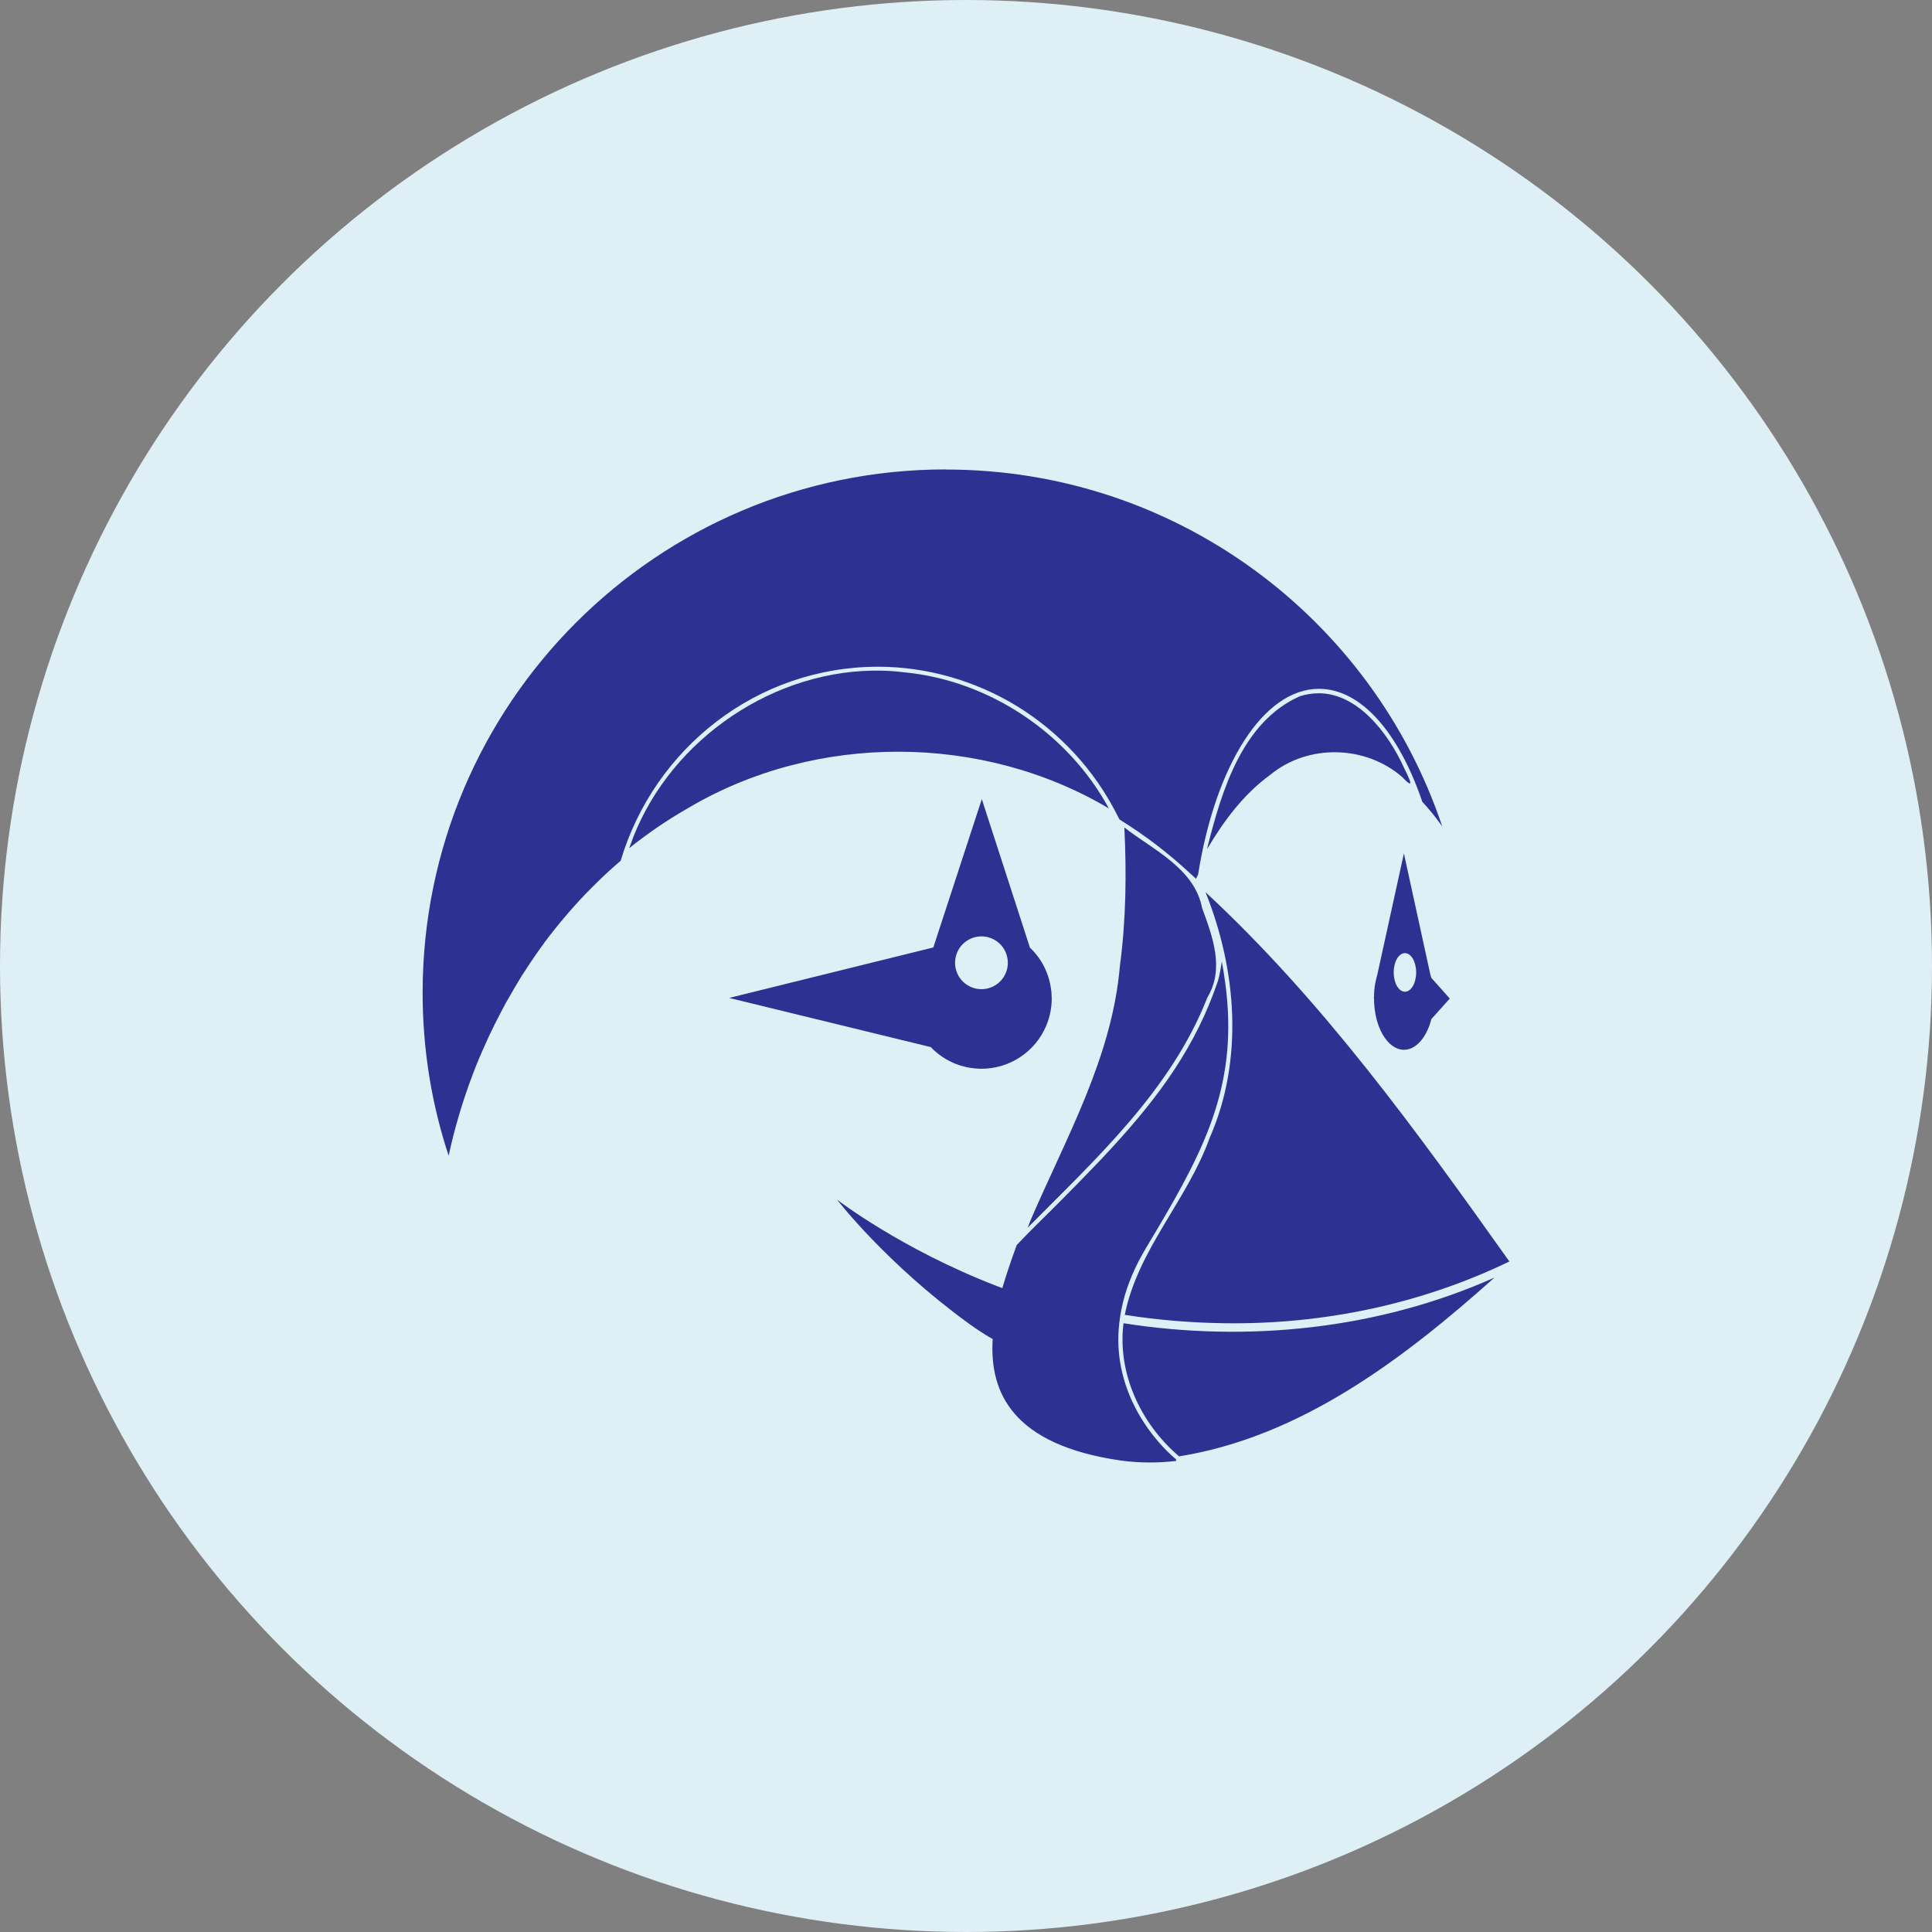
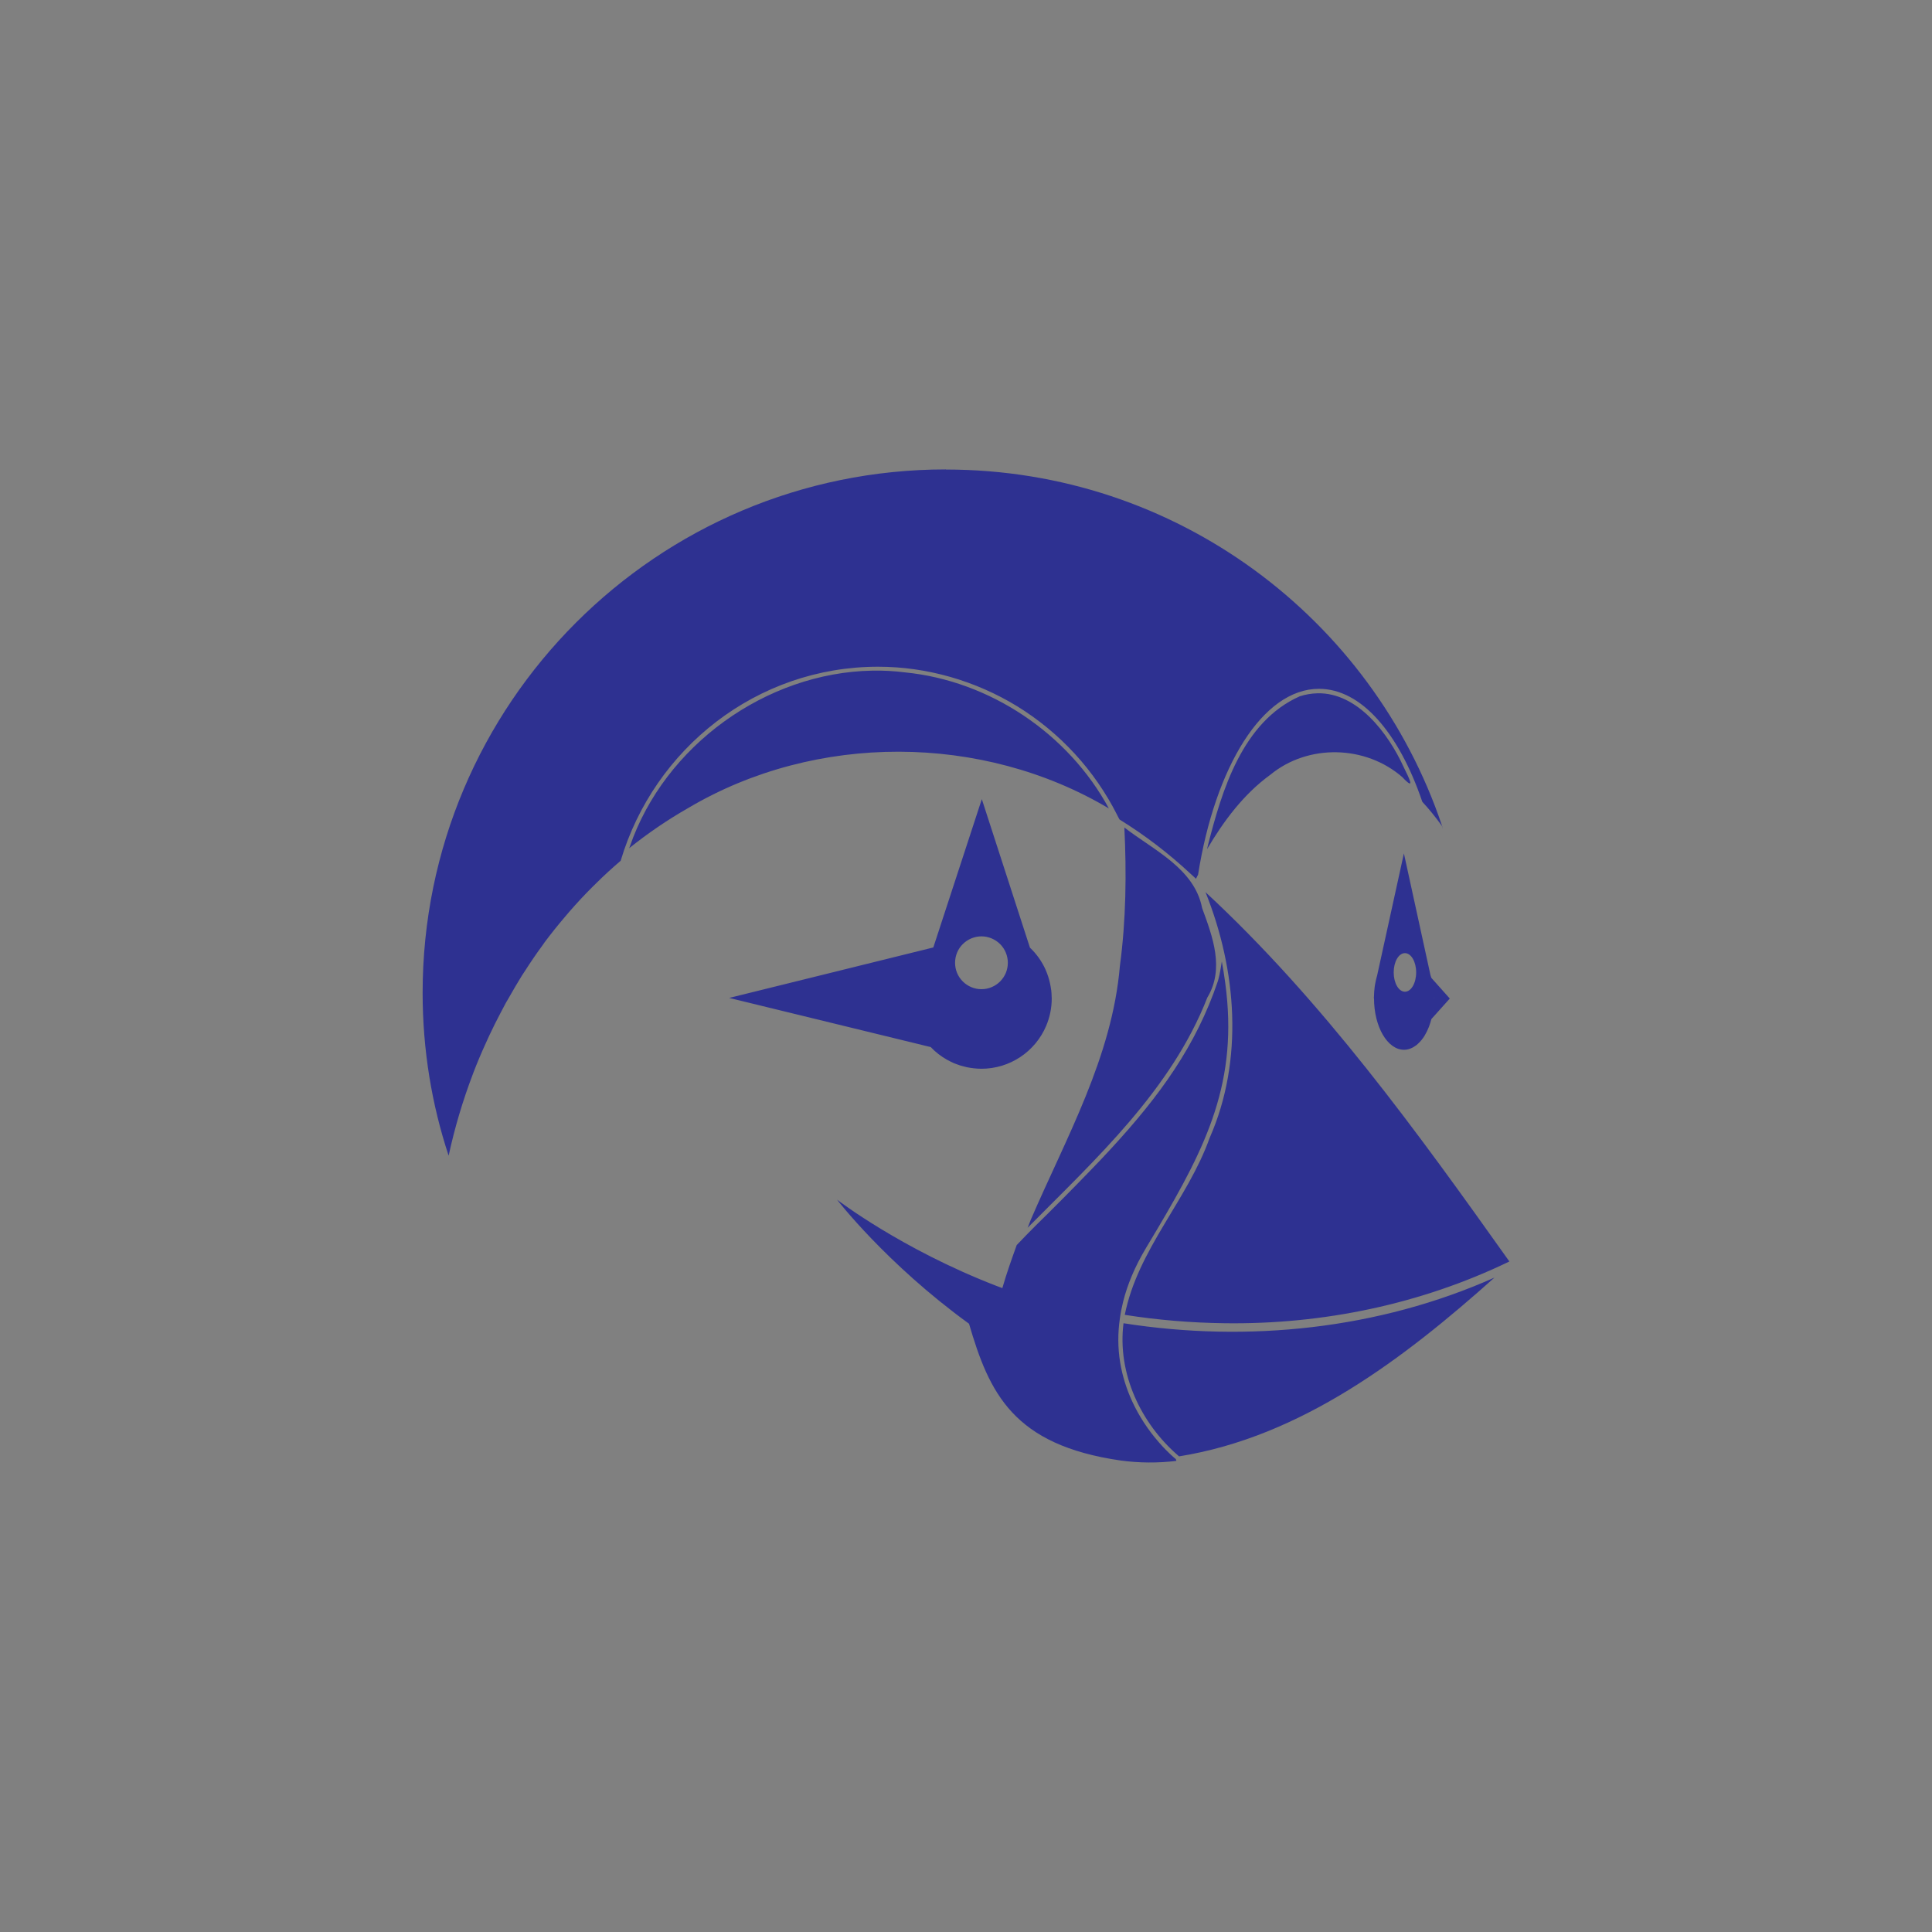
<svg xmlns="http://www.w3.org/2000/svg" width="32" height="32" viewBox="0 0 32 32" fill="none">
  <rect x="0" y="0" width="32" height="32" fill="#808080" stroke="none" />
-   <circle cx="16" cy="16" r="16" fill="#DEEFF6" />
  <g clip-path="url(#clip0_2326_15227)">
-     <path d="M15.668 7.775C10.88 7.775 7 11.657 7 16.444C7 17.387 7.151 18.296 7.431 19.142L7.432 19.136C7.531 18.68 7.664 18.232 7.83 17.796L7.838 17.774C7.902 17.607 7.971 17.442 8.046 17.279L8.108 17.143C8.168 17.015 8.232 16.888 8.298 16.763C8.325 16.712 8.352 16.661 8.379 16.61C8.394 16.582 8.412 16.556 8.427 16.528C8.497 16.403 8.57 16.28 8.645 16.158L8.701 16.073C8.794 15.927 8.893 15.783 8.996 15.643L9.022 15.605C9.13 15.461 9.243 15.32 9.36 15.183L9.435 15.095C9.551 14.962 9.671 14.832 9.796 14.707L9.87 14.634C10.002 14.503 10.139 14.377 10.28 14.257C10.835 12.397 12.534 11.043 14.544 11.043C15.354 11.043 16.158 11.276 16.848 11.698C17.557 12.135 18.131 12.759 18.506 13.503L18.511 13.514L18.541 13.57V13.572L18.544 13.574C18.964 13.834 19.358 14.135 19.719 14.472L19.809 14.554C19.811 14.554 19.814 14.558 19.814 14.558L19.813 14.554L19.812 14.551V14.549L19.844 14.486C20.127 12.698 20.916 11.409 21.846 11.409C22.547 11.409 23.168 12.14 23.553 13.266L23.557 13.278L23.558 13.28C23.667 13.398 23.773 13.528 23.876 13.67L23.881 13.678L23.897 13.728L23.882 13.67C22.725 10.243 19.485 7.777 15.668 7.777L15.668 7.775ZM14.445 11.108C12.69 11.14 11.005 12.349 10.431 14.024L10.421 14.049C10.732 13.8 11.062 13.575 11.408 13.378C13.512 12.136 16.267 12.143 18.366 13.39C17.695 12.15 16.393 11.276 14.991 11.137C14.81 11.114 14.628 11.104 14.445 11.108ZM21.821 11.483C21.721 11.486 21.623 11.502 21.528 11.533C20.579 11.954 20.239 13.088 20.005 14.01L19.993 14.064C20.267 13.599 20.599 13.153 21.04 12.833C21.666 12.317 22.619 12.341 23.227 12.872C23.458 13.117 23.333 12.878 23.25 12.707C22.994 12.145 22.482 11.468 21.821 11.483ZM16.262 13.236L15.46 15.689L15.459 15.692L15.454 15.694L12.081 16.528H12.074L15.416 17.343C15.495 17.426 15.585 17.496 15.686 17.553H15.687C15.719 17.571 15.751 17.587 15.784 17.602L15.791 17.606C15.822 17.619 15.854 17.63 15.886 17.641L15.902 17.647C15.932 17.656 15.962 17.664 15.992 17.671L16.017 17.677C16.095 17.693 16.175 17.701 16.255 17.702C16.484 17.702 16.708 17.635 16.899 17.508C17.089 17.382 17.239 17.202 17.328 16.991C17.387 16.851 17.42 16.698 17.42 16.538V16.529L17.419 16.52C17.418 16.48 17.416 16.44 17.412 16.4L17.411 16.399C17.406 16.36 17.399 16.322 17.391 16.284L17.39 16.281C17.374 16.207 17.35 16.134 17.319 16.065V16.063C17.257 15.924 17.168 15.799 17.058 15.695V15.693L16.262 13.236ZM18.623 13.706C18.66 14.462 18.651 15.24 18.549 15.998C18.421 17.512 17.656 18.847 17.07 20.21L17.047 20.27L17.021 20.335C18.153 19.193 19.398 18.055 19.997 16.523C20.285 16.046 20.086 15.517 19.911 15.041C19.784 14.384 19.11 14.083 18.623 13.706ZM23.253 14.135L22.811 16.151C22.797 16.2 22.785 16.25 22.776 16.301L22.769 16.346C22.762 16.401 22.758 16.456 22.757 16.512L22.755 16.535H22.758C22.758 17.006 22.98 17.387 23.255 17.388C23.302 17.388 23.349 17.376 23.391 17.354L23.412 17.343L23.464 17.308C23.474 17.3 23.483 17.292 23.491 17.283C23.531 17.246 23.565 17.204 23.594 17.157L23.616 17.117C23.631 17.09 23.644 17.063 23.655 17.036L23.668 17.006C23.683 16.966 23.696 16.924 23.708 16.881L23.709 16.88L23.71 16.877L24.013 16.539L23.708 16.197L23.693 16.151L23.253 14.135ZM19.967 14.777C20.484 16.064 20.604 17.557 20.035 18.849C19.668 19.875 18.845 20.696 18.63 21.778C19.177 21.864 19.73 21.91 20.287 21.917C21.912 21.939 23.536 21.602 25 20.894C23.47 18.742 21.909 16.577 19.967 14.777ZM16.256 15.509C16.372 15.509 16.483 15.556 16.565 15.637C16.647 15.719 16.693 15.831 16.693 15.947C16.693 16.063 16.647 16.174 16.565 16.256C16.483 16.338 16.372 16.384 16.256 16.384C16.14 16.384 16.029 16.338 15.947 16.256C15.864 16.174 15.819 16.063 15.819 15.947C15.819 15.831 15.864 15.719 15.947 15.637C16.029 15.556 16.14 15.509 16.256 15.509ZM23.27 15.787C23.373 15.787 23.456 15.929 23.456 16.106C23.456 16.283 23.373 16.426 23.27 16.426C23.167 16.426 23.084 16.283 23.084 16.106C23.084 15.93 23.166 15.787 23.27 15.787ZM20.237 15.925C20.226 15.998 20.214 16.07 20.199 16.142L20.195 16.16C20.187 16.198 20.178 16.23 20.17 16.256C19.81 17.318 19.214 18.146 18.4 19.028C18.29 19.148 18.175 19.269 18.056 19.391C17.761 19.697 17.462 19.998 17.159 20.295C17.075 20.378 16.965 20.491 16.84 20.622C16.763 20.837 16.675 21.08 16.602 21.335C16.569 21.323 16.536 21.311 16.503 21.298C14.922 20.687 13.864 19.87 13.864 19.87C13.864 19.87 14.678 20.93 16.05 21.925C16.183 22.021 16.313 22.106 16.442 22.179C16.386 23.075 16.781 23.934 18.564 24.191C18.87 24.232 19.179 24.234 19.485 24.197L19.478 24.175L19.475 24.167C19.475 24.167 19.349 24.068 19.191 23.885C19.014 23.682 18.866 23.456 18.753 23.212C18.658 23.006 18.59 22.789 18.553 22.565C18.514 22.324 18.513 22.078 18.549 21.836C18.561 21.746 18.579 21.655 18.602 21.562C18.672 21.281 18.794 20.983 18.983 20.668L18.984 20.666L19.165 20.363C19.992 18.968 20.513 17.906 20.294 16.282C20.278 16.162 20.259 16.043 20.237 15.925ZM23.747 16.509L23.75 16.536V16.544L23.747 16.572L23.75 16.54C23.75 16.53 23.749 16.52 23.747 16.51V16.509ZM23.738 16.715L23.737 16.723L23.735 16.733L23.738 16.715ZM24.753 21.161C22.838 22.015 20.673 22.241 18.609 21.917C18.504 22.748 18.897 23.58 19.52 24.114L19.529 24.122C21.556 23.797 23.26 22.495 24.753 21.161Z" fill="#2E3191" />
+     <path d="M15.668 7.775C10.88 7.775 7 11.657 7 16.444C7 17.387 7.151 18.296 7.431 19.142L7.432 19.136C7.531 18.68 7.664 18.232 7.83 17.796L7.838 17.774C7.902 17.607 7.971 17.442 8.046 17.279L8.108 17.143C8.168 17.015 8.232 16.888 8.298 16.763C8.325 16.712 8.352 16.661 8.379 16.61C8.394 16.582 8.412 16.556 8.427 16.528C8.497 16.403 8.57 16.28 8.645 16.158L8.701 16.073C8.794 15.927 8.893 15.783 8.996 15.643L9.022 15.605C9.13 15.461 9.243 15.32 9.36 15.183L9.435 15.095C9.551 14.962 9.671 14.832 9.796 14.707L9.87 14.634C10.002 14.503 10.139 14.377 10.28 14.257C10.835 12.397 12.534 11.043 14.544 11.043C15.354 11.043 16.158 11.276 16.848 11.698C17.557 12.135 18.131 12.759 18.506 13.503L18.511 13.514L18.541 13.57V13.572L18.544 13.574C18.964 13.834 19.358 14.135 19.719 14.472L19.809 14.554C19.811 14.554 19.814 14.558 19.814 14.558L19.813 14.554L19.812 14.551V14.549L19.844 14.486C20.127 12.698 20.916 11.409 21.846 11.409C22.547 11.409 23.168 12.14 23.553 13.266L23.557 13.278L23.558 13.28C23.667 13.398 23.773 13.528 23.876 13.67L23.881 13.678L23.897 13.728L23.882 13.67C22.725 10.243 19.485 7.777 15.668 7.777L15.668 7.775ZM14.445 11.108C12.69 11.14 11.005 12.349 10.431 14.024L10.421 14.049C10.732 13.8 11.062 13.575 11.408 13.378C13.512 12.136 16.267 12.143 18.366 13.39C17.695 12.15 16.393 11.276 14.991 11.137C14.81 11.114 14.628 11.104 14.445 11.108ZM21.821 11.483C21.721 11.486 21.623 11.502 21.528 11.533C20.579 11.954 20.239 13.088 20.005 14.01L19.993 14.064C20.267 13.599 20.599 13.153 21.04 12.833C21.666 12.317 22.619 12.341 23.227 12.872C23.458 13.117 23.333 12.878 23.25 12.707C22.994 12.145 22.482 11.468 21.821 11.483ZM16.262 13.236L15.46 15.689L15.459 15.692L15.454 15.694L12.081 16.528H12.074L15.416 17.343C15.495 17.426 15.585 17.496 15.686 17.553H15.687C15.719 17.571 15.751 17.587 15.784 17.602L15.791 17.606C15.822 17.619 15.854 17.63 15.886 17.641L15.902 17.647C15.932 17.656 15.962 17.664 15.992 17.671L16.017 17.677C16.095 17.693 16.175 17.701 16.255 17.702C16.484 17.702 16.708 17.635 16.899 17.508C17.089 17.382 17.239 17.202 17.328 16.991C17.387 16.851 17.42 16.698 17.42 16.538V16.529L17.419 16.52C17.418 16.48 17.416 16.44 17.412 16.4L17.411 16.399C17.406 16.36 17.399 16.322 17.391 16.284L17.39 16.281C17.374 16.207 17.35 16.134 17.319 16.065V16.063C17.257 15.924 17.168 15.799 17.058 15.695V15.693L16.262 13.236ZM18.623 13.706C18.66 14.462 18.651 15.24 18.549 15.998C18.421 17.512 17.656 18.847 17.07 20.21L17.047 20.27L17.021 20.335C18.153 19.193 19.398 18.055 19.997 16.523C20.285 16.046 20.086 15.517 19.911 15.041C19.784 14.384 19.11 14.083 18.623 13.706ZM23.253 14.135L22.811 16.151C22.797 16.2 22.785 16.25 22.776 16.301L22.769 16.346C22.762 16.401 22.758 16.456 22.757 16.512L22.755 16.535H22.758C22.758 17.006 22.98 17.387 23.255 17.388C23.302 17.388 23.349 17.376 23.391 17.354L23.412 17.343L23.464 17.308C23.474 17.3 23.483 17.292 23.491 17.283C23.531 17.246 23.565 17.204 23.594 17.157L23.616 17.117C23.631 17.09 23.644 17.063 23.655 17.036L23.668 17.006C23.683 16.966 23.696 16.924 23.708 16.881L23.709 16.88L23.71 16.877L24.013 16.539L23.708 16.197L23.693 16.151L23.253 14.135ZM19.967 14.777C20.484 16.064 20.604 17.557 20.035 18.849C19.668 19.875 18.845 20.696 18.63 21.778C19.177 21.864 19.73 21.91 20.287 21.917C21.912 21.939 23.536 21.602 25 20.894C23.47 18.742 21.909 16.577 19.967 14.777ZM16.256 15.509C16.372 15.509 16.483 15.556 16.565 15.637C16.647 15.719 16.693 15.831 16.693 15.947C16.693 16.063 16.647 16.174 16.565 16.256C16.483 16.338 16.372 16.384 16.256 16.384C16.14 16.384 16.029 16.338 15.947 16.256C15.864 16.174 15.819 16.063 15.819 15.947C15.819 15.831 15.864 15.719 15.947 15.637C16.029 15.556 16.14 15.509 16.256 15.509ZM23.27 15.787C23.373 15.787 23.456 15.929 23.456 16.106C23.456 16.283 23.373 16.426 23.27 16.426C23.167 16.426 23.084 16.283 23.084 16.106C23.084 15.93 23.166 15.787 23.27 15.787ZM20.237 15.925C20.226 15.998 20.214 16.07 20.199 16.142L20.195 16.16C20.187 16.198 20.178 16.23 20.17 16.256C19.81 17.318 19.214 18.146 18.4 19.028C18.29 19.148 18.175 19.269 18.056 19.391C17.761 19.697 17.462 19.998 17.159 20.295C17.075 20.378 16.965 20.491 16.84 20.622C16.763 20.837 16.675 21.08 16.602 21.335C16.569 21.323 16.536 21.311 16.503 21.298C14.922 20.687 13.864 19.87 13.864 19.87C13.864 19.87 14.678 20.93 16.05 21.925C16.386 23.075 16.781 23.934 18.564 24.191C18.87 24.232 19.179 24.234 19.485 24.197L19.478 24.175L19.475 24.167C19.475 24.167 19.349 24.068 19.191 23.885C19.014 23.682 18.866 23.456 18.753 23.212C18.658 23.006 18.59 22.789 18.553 22.565C18.514 22.324 18.513 22.078 18.549 21.836C18.561 21.746 18.579 21.655 18.602 21.562C18.672 21.281 18.794 20.983 18.983 20.668L18.984 20.666L19.165 20.363C19.992 18.968 20.513 17.906 20.294 16.282C20.278 16.162 20.259 16.043 20.237 15.925ZM23.747 16.509L23.75 16.536V16.544L23.747 16.572L23.75 16.54C23.75 16.53 23.749 16.52 23.747 16.51V16.509ZM23.738 16.715L23.737 16.723L23.735 16.733L23.738 16.715ZM24.753 21.161C22.838 22.015 20.673 22.241 18.609 21.917C18.504 22.748 18.897 23.58 19.52 24.114L19.529 24.122C21.556 23.797 23.26 22.495 24.753 21.161Z" fill="#2E3191" />
  </g>
  <defs>
    <clipPath id="clip0_2326_15227">
      <rect width="18" height="18" fill="white" transform="translate(7 7)" />
    </clipPath>
  </defs>
</svg>